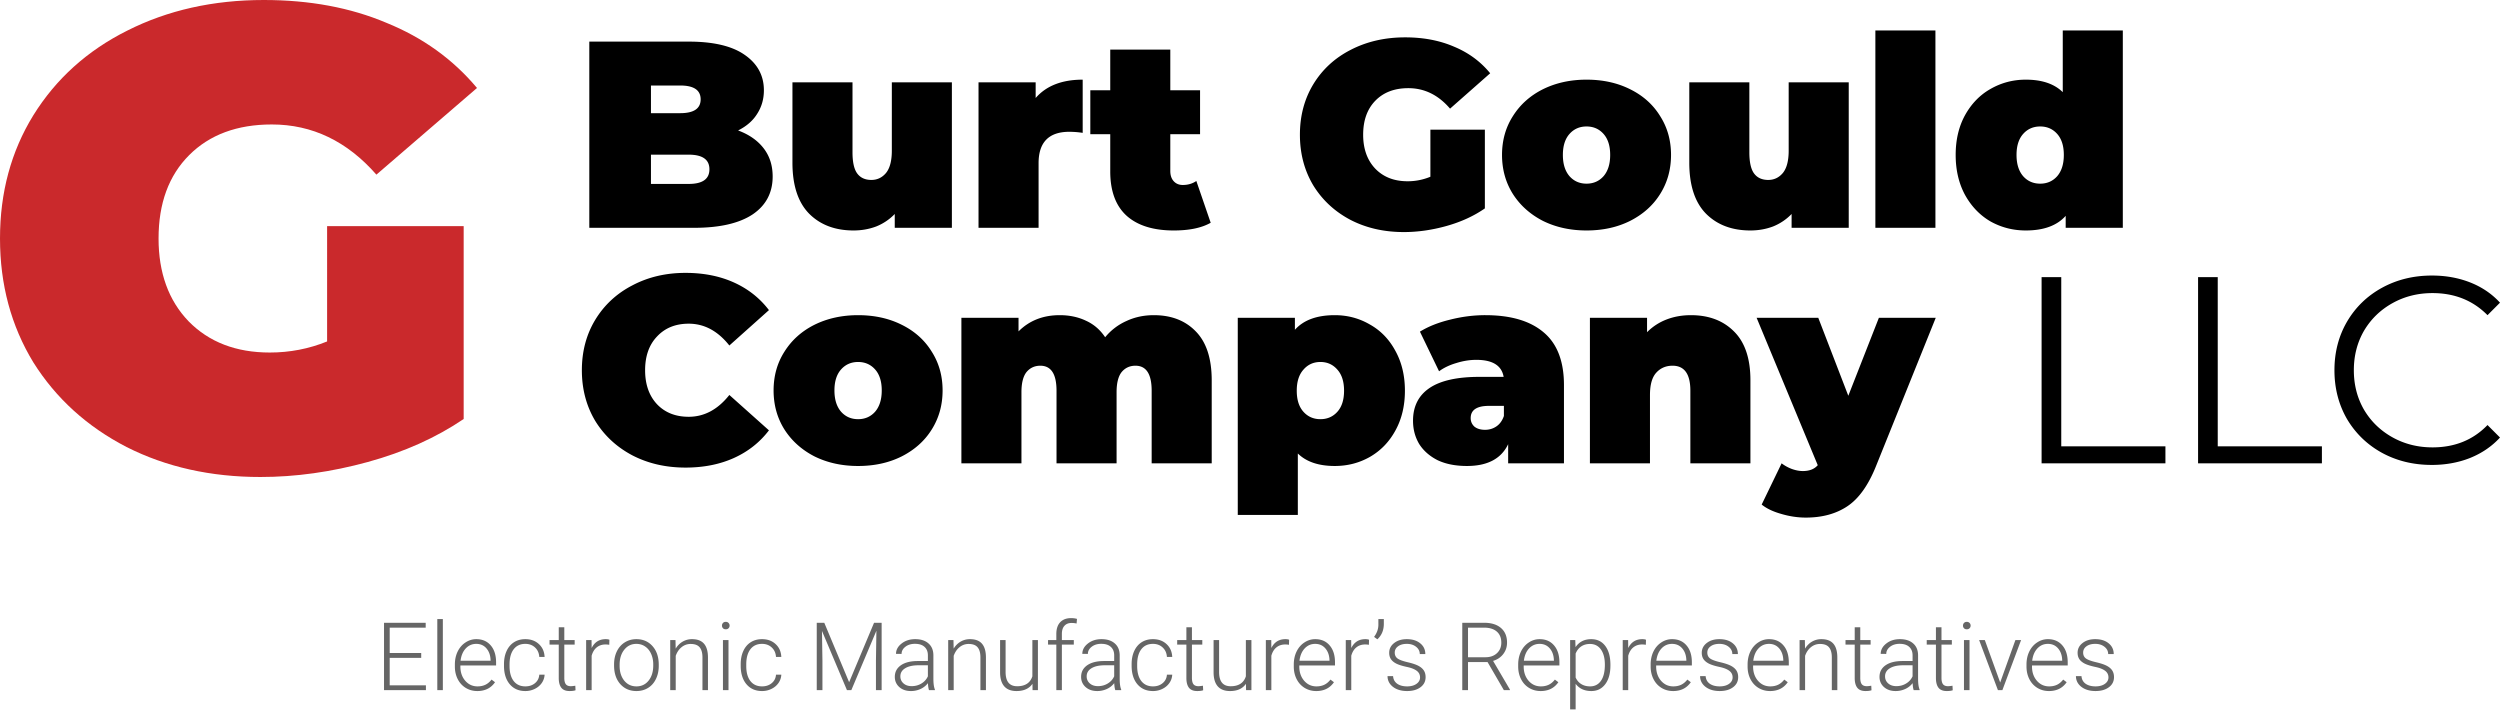
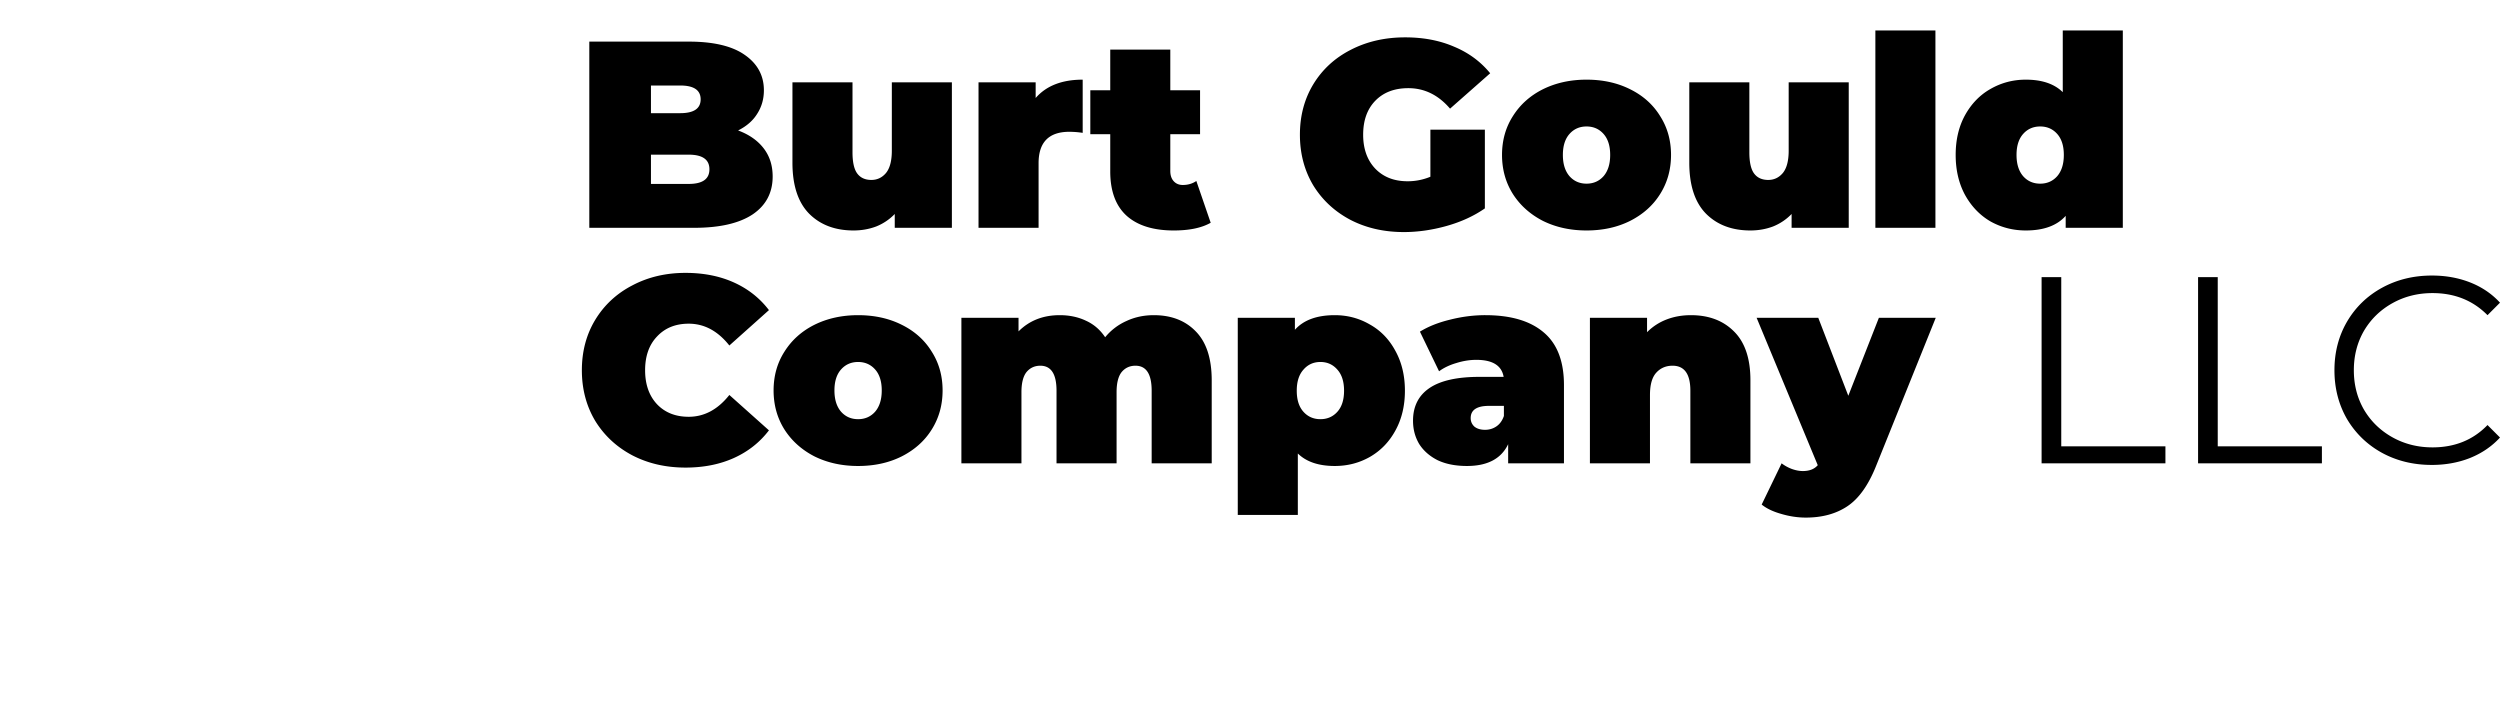
<svg xmlns="http://www.w3.org/2000/svg" fill="none" viewBox="0 0 739 210">
-   <path class="uk-preserve" d="M124.508 194.457h-9.311v8.121h10.705V204h-12.386v-19.906h12.318v1.435h-10.637v7.506h9.311v1.422zm6.398 9.543h-1.64v-21h1.64v21zm10.186.273c-1.258 0-2.397-.309-3.418-.929-1.012-.62-1.8-1.481-2.365-2.584-.566-1.112-.848-2.356-.848-3.733v-.588c0-1.421.273-2.702.82-3.841.556-1.14 1.326-2.033 2.311-2.68.984-.656 2.051-.984 3.199-.984 1.796 0 3.217.615 4.266 1.845 1.057 1.222 1.586 2.894 1.586 5.018v.916h-10.555v.314c0 1.677.478 3.077 1.435 4.198.967 1.112 2.179 1.668 3.637 1.668.875 0 1.645-.16 2.311-.479.674-.319 1.285-.829 1.832-1.531l1.025.779c-1.203 1.741-2.948 2.611-5.236 2.611zm-.301-13.945c-1.23 0-2.27.451-3.117 1.354-.839.902-1.349 2.114-1.531 3.636h8.873v-.177c-.046-1.422-.452-2.58-1.217-3.473-.766-.893-1.768-1.34-3.008-1.34zm14.506 12.565c1.139 0 2.092-.319 2.857-.957.775-.648 1.194-1.482 1.258-2.502h1.572a4.665 4.665 0 01-.847 2.474c-.52.738-1.213 1.317-2.078 1.737a6.205 6.205 0 01-2.762.628c-1.942 0-3.482-.674-4.621-2.023-1.13-1.349-1.696-3.163-1.696-5.441v-.493c0-1.458.256-2.748.766-3.869.511-1.121 1.24-1.987 2.188-2.597.957-.611 2.073-.916 3.349-.916 1.623 0 2.958.483 4.006 1.449 1.057.966 1.622 2.237 1.695 3.814h-1.572c-.073-1.157-.492-2.092-1.258-2.802-.756-.711-1.713-1.067-2.871-1.067-1.476 0-2.625.533-3.445 1.6-.811 1.066-1.217 2.561-1.217 4.484v.479c0 1.886.406 3.358 1.217 4.416.82 1.057 1.973 1.586 3.459 1.586zm11.512-17.473v3.787h3.062v1.34h-3.062v9.857c0 .821.145 1.431.437 1.832.301.401.798.602 1.49.602.274 0 .716-.046 1.326-.137l.069 1.34c-.429.155-1.012.232-1.75.232-1.121 0-1.937-.323-2.447-.97-.511-.657-.766-1.618-.766-2.885v-9.871h-2.721v-1.34h2.721v-3.787h1.641zm13.289 5.182a6.103 6.103 0 00-1.108-.096c-1.021 0-1.886.287-2.597.861-.702.565-1.204 1.39-1.504 2.475V204h-1.627v-14.793h1.599l.028 2.352c.866-1.75 2.256-2.625 4.17-2.625.455 0 .815.059 1.08.177l-.041 1.491zm1.422 5.783c0-1.422.273-2.703.82-3.842.556-1.139 1.335-2.023 2.338-2.652 1.011-.638 2.155-.957 3.431-.957 1.969 0 3.564.692 4.786 2.078 1.221 1.376 1.832 3.203 1.832 5.482v.342c0 1.431-.278 2.721-.834 3.869-.547 1.139-1.322 2.019-2.325 2.639-1.002.62-2.146.929-3.431.929-1.96 0-3.555-.688-4.785-2.064-1.222-1.385-1.832-3.217-1.832-5.496v-.328zm1.64.451c0 1.768.456 3.222 1.367 4.361.921 1.13 2.124 1.696 3.61 1.696 1.476 0 2.67-.566 3.582-1.696.92-1.139 1.381-2.638 1.381-4.498v-.314c0-1.13-.21-2.165-.629-3.104-.42-.939-1.007-1.663-1.764-2.174-.756-.519-1.622-.779-2.598-.779-1.458 0-2.647.574-3.568 1.723-.921 1.139-1.381 2.634-1.381 4.484v.301zm16.516-7.629l.054 2.529c.556-.911 1.249-1.604 2.079-2.078a5.359 5.359 0 012.748-.724c1.586 0 2.766.446 3.541 1.339.774.894 1.166 2.234 1.175 4.02V204h-1.627v-9.721c-.009-1.321-.291-2.306-.847-2.953-.547-.647-1.427-.971-2.639-.971a4.146 4.146 0 00-2.693.957c-.775.629-1.349 1.482-1.723 2.557V204h-1.627v-14.793h1.559zM215.344 204h-1.641v-14.793h1.641V204zm-1.928-19.072c0-.31.1-.57.301-.78.2-.218.474-.328.82-.328s.62.11.82.328c.21.21.315.47.315.78 0 .31-.105.569-.315.779-.2.21-.474.314-.82.314s-.62-.104-.82-.314a1.082 1.082 0 01-.301-.779zm11.854 17.965c1.139 0 2.091-.319 2.857-.957.775-.648 1.194-1.482 1.258-2.502h1.572a4.666 4.666 0 01-.848 2.474c-.519.738-1.212 1.317-2.078 1.737a6.2 6.2 0 01-2.761.628c-1.942 0-3.482-.674-4.622-2.023-1.13-1.349-1.695-3.163-1.695-5.441v-.493c0-1.458.255-2.748.766-3.869.51-1.121 1.239-1.987 2.187-2.597.957-.611 2.074-.916 3.35-.916 1.622 0 2.958.483 4.006 1.449 1.057.966 1.622 2.237 1.695 3.814h-1.572c-.073-1.157-.492-2.092-1.258-2.802-.757-.711-1.714-1.067-2.871-1.067-1.477 0-2.625.533-3.445 1.6-.812 1.066-1.217 2.561-1.217 4.484v.479c0 1.886.405 3.358 1.217 4.416.82 1.057 1.973 1.586 3.459 1.586zm18.388-18.799L251 201.662l7.369-17.568h2.242V204h-1.681v-8.668l.136-8.887-7.41 17.555h-1.299l-7.382-17.486.136 8.763V204h-1.681v-19.906h2.228zM274.611 204c-.164-.465-.269-1.153-.314-2.064a5.754 5.754 0 01-2.201 1.736 6.74 6.74 0 01-2.817.601c-1.422 0-2.575-.396-3.459-1.189-.875-.793-1.312-1.796-1.312-3.008 0-1.44.597-2.579 1.791-3.418 1.203-.838 2.875-1.258 5.017-1.258h2.967v-1.681c0-1.058-.328-1.887-.984-2.489-.647-.61-1.595-.916-2.844-.916-1.139 0-2.083.292-2.83.875-.747.584-1.121 1.286-1.121 2.106l-1.641-.014c0-1.176.547-2.192 1.641-3.049 1.094-.865 2.438-1.298 4.033-1.298 1.65 0 2.949.414 3.897 1.244.957.82 1.449 1.968 1.476 3.445v7c0 1.431.151 2.502.451 3.213V204h-1.75zm-5.14-1.176c1.093 0 2.069-.264 2.925-.793.866-.528 1.495-1.235 1.887-2.119v-3.254h-2.926c-1.631.018-2.907.319-3.828.903-.92.574-1.381 1.367-1.381 2.378 0 .83.306 1.518.916 2.065.62.547 1.422.82 2.407.82zm12.373-13.617l.054 2.529c.556-.911 1.249-1.604 2.079-2.078a5.359 5.359 0 012.748-.724c1.586 0 2.766.446 3.541 1.339.774.894 1.166 2.234 1.175 4.02V204h-1.627v-9.721c-.009-1.321-.291-2.306-.847-2.953-.547-.647-1.427-.971-2.639-.971a4.146 4.146 0 00-2.693.957c-.775.629-1.349 1.482-1.723 2.557V204h-1.627v-14.793h1.559zm23.351 12.92c-.984 1.431-2.556 2.146-4.716 2.146-1.577 0-2.776-.455-3.596-1.367-.821-.92-1.24-2.278-1.258-4.074v-9.625h1.627v9.42c0 2.816 1.139 4.225 3.418 4.225 2.37 0 3.869-.98 4.498-2.94v-10.705h1.641V204h-1.586l-.028-1.873zM312.25 204v-13.453h-2.447v-1.34h2.447v-1.791c0-1.513.383-2.675 1.148-3.486.775-.812 1.851-1.217 3.227-1.217.62 0 1.199.077 1.736.232l-.123 1.367a6.393 6.393 0 00-1.49-.164c-.902 0-1.604.283-2.105.848-.502.556-.752 1.349-.752 2.379v1.832h3.527v1.34h-3.527V204h-1.641zm17.432 0c-.164-.465-.269-1.153-.315-2.064a5.754 5.754 0 01-2.201 1.736 6.738 6.738 0 01-2.816.601c-1.422 0-2.575-.396-3.459-1.189-.875-.793-1.313-1.796-1.313-3.008 0-1.44.597-2.579 1.791-3.418 1.203-.838 2.876-1.258 5.018-1.258h2.967v-1.681c0-1.058-.329-1.887-.985-2.489-.647-.61-1.595-.916-2.844-.916-1.139 0-2.082.292-2.83.875-.747.584-1.121 1.286-1.121 2.106l-1.64-.014c0-1.176.546-2.192 1.64-3.049 1.094-.865 2.438-1.298 4.033-1.298 1.65 0 2.949.414 3.897 1.244.957.82 1.449 1.968 1.476 3.445v7c0 1.431.151 2.502.452 3.213V204h-1.75zm-5.141-1.176c1.094 0 2.069-.264 2.926-.793.866-.528 1.495-1.235 1.887-2.119v-3.254h-2.926c-1.632.018-2.908.319-3.828.903-.921.574-1.381 1.367-1.381 2.378 0 .83.305 1.518.916 2.065.62.547 1.422.82 2.406.82zm16.283.069c1.14 0 2.092-.319 2.858-.957.774-.648 1.194-1.482 1.257-2.502h1.573a4.666 4.666 0 01-.848 2.474c-.519.738-1.212 1.317-2.078 1.737a6.202 6.202 0 01-2.762.628c-1.941 0-3.482-.674-4.621-2.023-1.13-1.349-1.695-3.163-1.695-5.441v-.493c0-1.458.255-2.748.765-3.869.511-1.121 1.24-1.987 2.188-2.597.957-.611 2.074-.916 3.35-.916 1.622 0 2.957.483 4.005 1.449 1.058.966 1.623 2.237 1.696 3.814h-1.573c-.072-1.157-.492-2.092-1.257-2.802-.757-.711-1.714-1.067-2.871-1.067-1.477 0-2.625.533-3.446 1.6-.811 1.066-1.217 2.561-1.217 4.484v.479c0 1.886.406 3.358 1.217 4.416.821 1.057 1.974 1.586 3.459 1.586zm11.512-17.473v3.787h3.062v1.34h-3.062v9.857c0 .821.146 1.431.437 1.832.301.401.798.602 1.491.602.273 0 .715-.046 1.326-.137l.068 1.34c-.428.155-1.012.232-1.75.232-1.121 0-1.937-.323-2.447-.97-.51-.657-.766-1.618-.766-2.885v-9.871h-2.72v-1.34h2.72v-3.787h1.641zm15.969 16.707c-.985 1.431-2.557 2.146-4.717 2.146-1.577 0-2.776-.455-3.596-1.367-.82-.92-1.239-2.278-1.258-4.074v-9.625h1.627v9.42c0 2.816 1.14 4.225 3.418 4.225 2.37 0 3.869-.98 4.498-2.94v-10.705h1.641V204h-1.586l-.027-1.873zm12.715-11.525a6.103 6.103 0 00-1.108-.096c-1.021 0-1.887.287-2.598.861-.701.565-1.203 1.39-1.503 2.475V204h-1.627v-14.793h1.599l.028 2.352c.865-1.75 2.255-2.625 4.169-2.625.456 0 .816.059 1.081.177l-.041 1.491zm8.052 13.671c-1.258 0-2.397-.309-3.418-.929-1.011-.62-1.8-1.481-2.365-2.584-.565-1.112-.848-2.356-.848-3.733v-.588c0-1.421.274-2.702.821-3.841.556-1.14 1.326-2.033 2.31-2.68.985-.656 2.051-.984 3.199-.984 1.796 0 3.218.615 4.266 1.845 1.057 1.222 1.586 2.894 1.586 5.018v.916h-10.555v.314c0 1.677.479 3.077 1.436 4.198.966 1.112 2.178 1.668 3.637 1.668.875 0 1.645-.16 2.31-.479.675-.319 1.285-.829 1.832-1.531l1.026.779c-1.204 1.741-2.949 2.611-5.237 2.611zm-.301-13.945c-1.23 0-2.269.451-3.117 1.354-.838.902-1.349 2.114-1.531 3.636h8.873v-.177c-.045-1.422-.451-2.58-1.217-3.473-.765-.893-1.768-1.34-3.008-1.34zm15.874.274a6.103 6.103 0 00-1.108-.096c-1.021 0-1.887.287-2.598.861-.701.565-1.203 1.39-1.503 2.475V204h-1.627v-14.793h1.599l.028 2.352c.865-1.75 2.255-2.625 4.169-2.625.456 0 .816.059 1.081.177l-.041 1.491zm2.501-1.627l-.97-.711c.82-1.103 1.244-2.261 1.271-3.473V183h1.614v1.381c0 1.905-.638 3.436-1.915 4.594zm12.62 11.265c0-.811-.328-1.463-.985-1.955-.647-.492-1.627-.875-2.939-1.148-1.313-.283-2.334-.602-3.063-.957-.72-.365-1.258-.807-1.613-1.326-.346-.52-.52-1.149-.52-1.887 0-1.167.488-2.128 1.463-2.885.976-.766 2.224-1.148 3.746-1.148 1.65 0 2.972.41 3.965 1.23 1.003.811 1.504 1.873 1.504 3.186h-1.64c0-.866-.365-1.586-1.094-2.161-.72-.574-1.632-.861-2.735-.861-1.075 0-1.941.242-2.597.725-.647.474-.971 1.093-.971 1.859 0 .738.269 1.313.807 1.723.547.401 1.536.77 2.967 1.107 1.44.337 2.515.697 3.226 1.08.72.383 1.253.843 1.6 1.381.346.538.519 1.19.519 1.955 0 1.249-.506 2.247-1.517 2.994-1.003.748-2.315 1.121-3.938 1.121-1.722 0-3.122-.414-4.197-1.244-1.066-.838-1.6-1.896-1.6-3.172h1.641c.064.957.465 1.705 1.203 2.243.747.528 1.732.793 2.953.793 1.139 0 2.06-.251 2.762-.752.702-.502 1.053-1.135 1.053-1.901zm19.961-4.525h-5.784V204h-1.695v-19.906h6.467c2.124 0 3.782.515 4.976 1.545 1.194 1.03 1.791 2.47 1.791 4.32 0 1.276-.373 2.402-1.121 3.377-.747.975-1.75 1.65-3.007 2.023l4.976 8.463V204h-1.791l-4.812-8.285zm-5.784-1.436h5.155c1.412 0 2.547-.401 3.404-1.203.857-.802 1.285-1.841 1.285-3.117 0-1.404-.447-2.493-1.34-3.268-.893-.774-2.146-1.162-3.759-1.162h-4.745v8.75zm21.465 9.994c-1.258 0-2.397-.309-3.418-.929-1.011-.62-1.8-1.481-2.365-2.584-.565-1.112-.848-2.356-.848-3.733v-.588c0-1.421.274-2.702.821-3.841.556-1.14 1.326-2.033 2.31-2.68.985-.656 2.051-.984 3.199-.984 1.796 0 3.218.615 4.266 1.845 1.057 1.222 1.586 2.894 1.586 5.018v.916h-10.555v.314c0 1.677.479 3.077 1.436 4.198.966 1.112 2.178 1.668 3.637 1.668.875 0 1.645-.16 2.31-.479.675-.319 1.285-.829 1.832-1.531l1.026.779c-1.204 1.741-2.949 2.611-5.237 2.611zm-.301-13.945c-1.23 0-2.269.451-3.117 1.354-.838.902-1.349 2.114-1.531 3.636h8.873v-.177c-.046-1.422-.451-2.58-1.217-3.473-.765-.893-1.768-1.34-3.008-1.34zm20.932 6.426c0 2.306-.51 4.138-1.531 5.496-1.021 1.349-2.388 2.023-4.102 2.023-2.023 0-3.573-.711-4.648-2.132v7.547h-1.627v-20.481h1.517l.082 2.092c1.067-1.577 2.612-2.365 4.635-2.365 1.768 0 3.154.67 4.156 2.009 1.012 1.34 1.518 3.2 1.518 5.578v.233zm-1.641-.287c0-1.887-.387-3.377-1.162-4.471-.774-1.094-1.854-1.641-3.24-1.641-1.003 0-1.864.242-2.584.725s-1.271 1.185-1.654 2.106v7.095c.392.848.952 1.495 1.681 1.942.73.446 1.591.67 2.584.67 1.377 0 2.448-.547 3.213-1.641.775-1.103 1.162-2.698 1.162-4.785zm12.114-5.865a6.103 6.103 0 00-1.108-.096c-1.021 0-1.886.287-2.597.861-.702.565-1.203 1.39-1.504 2.475V204h-1.627v-14.793h1.599l.028 2.352c.866-1.75 2.256-2.625 4.17-2.625.455 0 .815.059 1.08.177l-.041 1.491zm8.052 13.671c-1.257 0-2.397-.309-3.418-.929-1.011-.62-1.8-1.481-2.365-2.584-.565-1.112-.847-2.356-.847-3.733v-.588c0-1.421.273-2.702.82-3.841.556-1.14 1.326-2.033 2.31-2.68.985-.656 2.051-.984 3.2-.984 1.795 0 3.217.615 4.265 1.845 1.058 1.222 1.586 2.894 1.586 5.018v.916h-10.554v.314c0 1.677.478 3.077 1.435 4.198.966 1.112 2.178 1.668 3.637 1.668.875 0 1.645-.16 2.31-.479.675-.319 1.286-.829 1.832-1.531l1.026.779c-1.203 1.741-2.949 2.611-5.237 2.611zm-.3-13.945c-1.231 0-2.27.451-3.118 1.354-.838.902-1.348 2.114-1.531 3.636h8.873v-.177c-.045-1.422-.451-2.58-1.217-3.473-.765-.893-1.768-1.34-3.007-1.34zm17.896 9.912c0-.811-.328-1.463-.984-1.955-.647-.492-1.627-.875-2.94-1.148-1.312-.283-2.333-.602-3.062-.957-.72-.365-1.258-.807-1.613-1.326-.347-.52-.52-1.149-.52-1.887 0-1.167.488-2.128 1.463-2.885.975-.766 2.224-1.148 3.746-1.148 1.65 0 2.971.41 3.965 1.23 1.002.811 1.504 1.873 1.504 3.186h-1.641c0-.866-.364-1.586-1.094-2.161-.72-.574-1.631-.861-2.734-.861-1.076 0-1.941.242-2.598.725-.647.474-.97 1.093-.97 1.859 0 .738.269 1.313.806 1.723.547.401 1.536.77 2.967 1.107 1.44.337 2.516.697 3.227 1.08.72.383 1.253.843 1.599 1.381.347.538.52 1.19.52 1.955 0 1.249-.506 2.247-1.518 2.994-1.002.748-2.315 1.121-3.937 1.121-1.723 0-3.122-.414-4.198-1.244-1.066-.838-1.599-1.896-1.599-3.172h1.64c.064.957.465 1.705 1.204 2.243.747.528 1.731.793 2.953.793 1.139 0 2.06-.251 2.761-.752.702-.502 1.053-1.135 1.053-1.901zm11.061 4.033c-1.258 0-2.397-.309-3.418-.929-1.012-.62-1.8-1.481-2.365-2.584-.566-1.112-.848-2.356-.848-3.733v-.588c0-1.421.273-2.702.82-3.841.556-1.14 1.326-2.033 2.311-2.68.984-.656 2.05-.984 3.199-.984 1.795 0 3.217.615 4.266 1.845 1.057 1.222 1.585 2.894 1.585 5.018v.916h-10.554v.314c0 1.677.478 3.077 1.435 4.198.966 1.112 2.179 1.668 3.637 1.668.875 0 1.645-.16 2.311-.479.674-.319 1.285-.829 1.832-1.531l1.025.779c-1.203 1.741-2.949 2.611-5.236 2.611zm-.301-13.945c-1.231 0-2.27.451-3.117 1.354-.839.902-1.349 2.114-1.532 3.636h8.874v-.177c-.046-1.422-.452-2.58-1.217-3.473-.766-.893-1.768-1.34-3.008-1.34zm10.596-1.121l.054 2.529c.556-.911 1.249-1.604 2.078-2.078a5.364 5.364 0 012.748-.724c1.586 0 2.767.446 3.542 1.339.774.894 1.166 2.234 1.175 4.02V204h-1.627v-9.721c-.009-1.321-.291-2.306-.847-2.953-.547-.647-1.427-.971-2.639-.971-1.012 0-1.91.319-2.693.957-.775.629-1.349 1.482-1.723 2.557V204h-1.627v-14.793h1.559zm16.379-3.787v3.787h3.062v1.34h-3.062v9.857c0 .821.145 1.431.437 1.832.301.401.798.602 1.49.602.274 0 .716-.046 1.326-.137l.069 1.34c-.429.155-1.012.232-1.75.232-1.121 0-1.937-.323-2.447-.97-.511-.657-.766-1.618-.766-2.885v-9.871h-2.721v-1.34h2.721v-3.787h1.641zM565.686 204c-.165-.465-.269-1.153-.315-2.064a5.754 5.754 0 01-2.201 1.736 6.738 6.738 0 01-2.816.601c-1.422 0-2.575-.396-3.459-1.189-.875-.793-1.313-1.796-1.313-3.008 0-1.44.597-2.579 1.791-3.418 1.203-.838 2.876-1.258 5.018-1.258h2.966v-1.681c0-1.058-.328-1.887-.984-2.489-.647-.61-1.595-.916-2.844-.916-1.139 0-2.082.292-2.83.875-.747.584-1.121 1.286-1.121 2.106l-1.64-.014c0-1.176.546-2.192 1.64-3.049 1.094-.865 2.438-1.298 4.033-1.298 1.65 0 2.949.414 3.897 1.244.957.82 1.449 1.968 1.476 3.445v7c0 1.431.151 2.502.452 3.213V204h-1.75zm-5.141-1.176c1.094 0 2.069-.264 2.926-.793.866-.528 1.494-1.235 1.886-2.119v-3.254h-2.925c-1.632.018-2.908.319-3.828.903-.921.574-1.381 1.367-1.381 2.378 0 .83.305 1.518.916 2.065.619.547 1.422.82 2.406.82zm13.357-17.404v3.787h3.063v1.34h-3.063v9.857c0 .821.146 1.431.438 1.832.301.401.797.602 1.49.602.274 0 .716-.046 1.326-.137l.069 1.34c-.429.155-1.012.232-1.75.232-1.121 0-1.937-.323-2.448-.97-.51-.657-.765-1.618-.765-2.885v-9.871h-2.721v-1.34h2.721v-3.787h1.64zm8.286 18.58h-1.641v-14.793h1.641V204zm-1.928-19.072c0-.31.1-.57.301-.78.2-.218.474-.328.82-.328s.62.11.82.328c.21.21.315.47.315.78 0 .31-.105.569-.315.779-.2.21-.474.314-.82.314s-.62-.104-.82-.314a1.082 1.082 0 01-.301-.779zm10.992 16.816l4.498-12.537h1.682L591.908 204h-1.326l-5.551-14.793h1.682l4.539 12.537zm14.41 2.529c-1.258 0-2.397-.309-3.418-.929-1.012-.62-1.8-1.481-2.365-2.584-.565-1.112-.848-2.356-.848-3.733v-.588c0-1.421.274-2.702.821-3.841.556-1.14 1.326-2.033 2.31-2.68.984-.656 2.051-.984 3.199-.984 1.796 0 3.218.615 4.266 1.845 1.057 1.222 1.586 2.894 1.586 5.018v.916h-10.555v.314c0 1.677.479 3.077 1.436 4.198.966 1.112 2.178 1.668 3.636 1.668.875 0 1.646-.16 2.311-.479.674-.319 1.285-.829 1.832-1.531l1.025.779c-1.203 1.741-2.948 2.611-5.236 2.611zm-.301-13.945c-1.23 0-2.269.451-3.117 1.354-.838.902-1.349 2.114-1.531 3.636h8.873v-.177c-.046-1.422-.451-2.58-1.217-3.473-.765-.893-1.768-1.34-3.008-1.34zm17.897 9.912c0-.811-.328-1.463-.985-1.955-.647-.492-1.627-.875-2.939-1.148-1.313-.283-2.333-.602-3.063-.957-.72-.365-1.257-.807-1.613-1.326-.346-.52-.519-1.149-.519-1.887 0-1.167.487-2.128 1.463-2.885.975-.766 2.224-1.148 3.746-1.148 1.649 0 2.971.41 3.964 1.23 1.003.811 1.504 1.873 1.504 3.186h-1.64c0-.866-.365-1.586-1.094-2.161-.72-.574-1.631-.861-2.734-.861-1.076 0-1.942.242-2.598.725-.647.474-.971 1.093-.971 1.859 0 .738.269 1.313.807 1.723.547.401 1.536.77 2.967 1.107 1.44.337 2.515.697 3.226 1.08.72.383 1.254.843 1.6 1.381.346.538.519 1.19.519 1.955 0 1.249-.505 2.247-1.517 2.994-1.003.748-2.315 1.121-3.938 1.121-1.722 0-3.121-.414-4.197-1.244-1.066-.838-1.6-1.896-1.6-3.172h1.641c.064.957.465 1.705 1.203 2.243.748.528 1.732.793 2.953.793 1.14 0 2.06-.251 2.762-.752.702-.502 1.053-1.135 1.053-1.901z" fill="#666" />
  <path class="uk-preserve" d="M218.188 38.564c3.247 1.206 5.76 2.962 7.541 5.268 1.78 2.306 2.67 5.085 2.67 8.335 0 4.822-1.99 8.57-5.969 11.243-3.98 2.621-9.741 3.932-17.282 3.932h-30.949v-55.04h29.378c7.332 0 12.857 1.31 16.575 3.932 3.77 2.62 5.655 6.106 5.655 10.457 0 2.569-.654 4.875-1.964 6.92-1.256 2.044-3.142 3.695-5.655 4.953zm-25.765-13.288v8.177h8.641c4.032 0 6.048-1.363 6.048-4.088 0-2.726-2.016-4.09-6.048-4.09h-8.641zm11.154 29.092c4.085 0 6.127-1.441 6.127-4.324s-2.042-4.325-6.127-4.325h-11.154v8.65h11.154zM281.377 24.332v43.01h-16.888v-4.089a15.662 15.662 0 01-5.499 3.696c-2.095.786-4.32 1.179-6.677 1.179-5.446 0-9.819-1.651-13.118-4.953-3.299-3.355-4.948-8.387-4.948-15.097V24.332h17.752v20.68c0 2.935.471 5.032 1.414 6.29s2.33 1.887 4.163 1.887c1.728 0 3.168-.682 4.32-2.045 1.152-1.415 1.729-3.616 1.729-6.604V24.332h17.752zM306.139 28.971c3.143-3.616 7.777-5.425 13.904-5.425v15.726a26.91 26.91 0 00-3.928-.315c-6.074 0-9.111 3.093-9.111 9.278v19.107h-17.753v-43.01h16.888v4.64zM357.881 65.848c-2.671 1.52-6.31 2.28-10.918 2.28-6.023 0-10.657-1.442-13.904-4.325-3.247-2.935-4.87-7.312-4.87-13.13V39.665h-5.891V26.69h5.891v-12.03h17.752v12.03h8.798v12.974h-8.798v10.85c0 1.31.341 2.333 1.022 3.067.68.734 1.571 1.1 2.67 1.1 1.519 0 2.854-.393 4.006-1.179l4.242 12.345zM422.824 38.328h16.103v23.274c-3.247 2.254-7.017 3.984-11.311 5.19-4.294 1.205-8.51 1.808-12.647 1.808-5.865 0-11.128-1.206-15.789-3.617-4.66-2.464-8.326-5.871-10.997-10.222-2.618-4.403-3.927-9.383-3.927-14.939 0-5.556 1.309-10.51 3.927-14.86 2.671-4.404 6.363-7.81 11.076-10.222 4.765-2.464 10.133-3.696 16.103-3.696 5.394 0 10.211.918 14.453 2.752 4.294 1.783 7.855 4.403 10.683 7.863l-11.861 10.458c-3.456-4.037-7.567-6.055-12.333-6.055-4.084 0-7.331 1.232-9.74 3.696-2.409 2.463-3.613 5.818-3.613 10.064 0 4.141 1.178 7.47 3.535 9.986 2.408 2.516 5.603 3.774 9.583 3.774a17.45 17.45 0 006.755-1.337V38.328zM468.977 68.128c-4.765 0-9.06-.944-12.882-2.83-3.771-1.94-6.73-4.587-8.877-7.942-2.147-3.407-3.22-7.26-3.22-11.558 0-4.299 1.073-8.125 3.22-11.48 2.147-3.407 5.106-6.054 8.877-7.941 3.822-1.887 8.117-2.83 12.882-2.83 4.818 0 9.112.943 12.882 2.83 3.823 1.887 6.782 4.534 8.877 7.941 2.147 3.355 3.22 7.181 3.22 11.48 0 4.298-1.073 8.15-3.22 11.558-2.095 3.355-5.054 6.002-8.877 7.941-3.77 1.888-8.064 2.831-12.882 2.831zm0-13.839c2.042 0 3.718-.733 5.027-2.201 1.309-1.52 1.964-3.617 1.964-6.29 0-2.674-.655-4.744-1.964-6.212s-2.985-2.201-5.027-2.201c-2.042 0-3.718.733-5.027 2.201-1.309 1.468-1.964 3.538-1.964 6.212 0 2.673.655 4.77 1.964 6.29 1.309 1.468 2.985 2.201 5.027 2.201zM546.486 24.332v43.01h-16.889v-4.089a15.668 15.668 0 01-5.498 3.696c-2.095.786-4.321 1.179-6.677 1.179-5.446 0-9.819-1.651-13.118-4.953-3.299-3.355-4.949-8.387-4.949-15.097V24.332h17.753v20.68c0 2.935.471 5.032 1.414 6.29.942 1.258 2.33 1.887 4.163 1.887 1.728 0 3.168-.682 4.32-2.045 1.152-1.415 1.728-3.616 1.728-6.604V24.332h17.753zM554.36 9h17.752v58.342H554.36V9zM627.504 9v58.342h-16.888v-3.538c-2.566 2.882-6.494 4.324-11.783 4.324-3.77 0-7.253-.891-10.447-2.673-3.142-1.835-5.656-4.456-7.541-7.863-1.833-3.407-2.749-7.339-2.749-11.794 0-4.456.916-8.361 2.749-11.716 1.885-3.407 4.399-6.002 7.541-7.784 3.194-1.835 6.677-2.752 10.447-2.752 4.765 0 8.405 1.232 10.919 3.696V9h17.752zm-24.429 45.29c2.042 0 3.718-.734 5.027-2.202 1.309-1.52 1.964-3.617 1.964-6.29 0-2.674-.655-4.744-1.964-6.212s-2.985-2.201-5.027-2.201c-2.043 0-3.718.733-5.028 2.201-1.309 1.468-1.963 3.538-1.963 6.212 0 2.673.654 4.77 1.963 6.29 1.31 1.468 2.985 2.201 5.028 2.201zM202.635 138.218c-5.813 0-11.05-1.206-15.71-3.617-4.661-2.464-8.327-5.871-10.997-10.221-2.619-4.404-3.928-9.383-3.928-14.94 0-5.556 1.309-10.51 3.928-14.86 2.67-4.403 6.336-7.81 10.997-10.222 4.66-2.464 9.897-3.695 15.71-3.695 5.341 0 10.107.943 14.296 2.83s7.646 4.613 10.369 8.177l-11.704 10.458c-3.404-4.298-7.41-6.448-12.019-6.448-3.875 0-6.991 1.258-9.347 3.775-2.357 2.463-3.535 5.792-3.535 9.985 0 4.194 1.178 7.549 3.535 10.065 2.356 2.463 5.472 3.695 9.347 3.695 4.609 0 8.615-2.149 12.019-6.447L227.3 127.21c-2.723 3.565-6.18 6.29-10.369 8.177-4.189 1.887-8.955 2.831-14.296 2.831zM253.653 137.746c-4.766 0-9.06-.943-12.882-2.83-3.771-1.94-6.73-4.587-8.877-7.942-2.147-3.407-3.22-7.26-3.22-11.558s1.073-8.125 3.22-11.48c2.147-3.407 5.106-6.054 8.877-7.941 3.822-1.887 8.116-2.83 12.882-2.83 4.818 0 9.112.943 12.882 2.83 3.823 1.887 6.782 4.534 8.876 7.941 2.147 3.355 3.221 7.182 3.221 11.48s-1.074 8.151-3.221 11.558c-2.094 3.355-5.053 6.002-8.876 7.942-3.77 1.887-8.064 2.83-12.882 2.83zm0-13.838c2.042 0 3.718-.734 5.027-2.202 1.309-1.52 1.964-3.617 1.964-6.29s-.655-4.744-1.964-6.212c-1.309-1.467-2.985-2.201-5.027-2.201-2.042 0-3.718.734-5.027 2.201-1.31 1.468-1.964 3.539-1.964 6.212 0 2.673.654 4.77 1.964 6.29 1.309 1.468 2.985 2.202 5.027 2.202zM341.059 93.164c5.184 0 9.321 1.6 12.411 4.797 3.142 3.197 4.713 8.02 4.713 14.467v24.532h-17.752v-21.465c0-4.928-1.598-7.391-4.792-7.391-1.676 0-3.037.629-4.085 1.887-.995 1.258-1.492 3.25-1.492 5.975v20.994h-17.753v-21.465c0-4.928-1.597-7.391-4.791-7.391-1.676 0-3.038.629-4.085 1.887-.995 1.258-1.492 3.25-1.492 5.975v20.994h-17.753V93.95h16.889v4.01c3.194-3.197 7.252-4.796 12.175-4.796 2.88 0 5.472.55 7.777 1.651 2.304 1.049 4.189 2.674 5.655 4.875a17.079 17.079 0 016.284-4.796c2.461-1.153 5.158-1.73 8.091-1.73zM394.555 93.164c3.771 0 7.227.918 10.369 2.752 3.194 1.782 5.708 4.377 7.541 7.784 1.885 3.408 2.827 7.339 2.827 11.795 0 4.455-.942 8.387-2.827 11.794-1.833 3.355-4.347 5.949-7.541 7.784-3.142 1.782-6.598 2.673-10.369 2.673-4.765 0-8.405-1.232-10.918-3.695v18.163h-17.753V93.951h16.888v3.538c2.566-2.883 6.494-4.325 11.783-4.325zm-4.242 30.744c2.043 0 3.718-.734 5.028-2.202 1.309-1.468 1.963-3.538 1.963-6.211 0-2.674-.654-4.744-1.963-6.212-1.31-1.52-2.985-2.28-5.028-2.28-2.042 0-3.718.76-5.027 2.28-1.309 1.468-1.964 3.538-1.964 6.212 0 2.673.655 4.743 1.964 6.211s2.985 2.202 5.027 2.202zM439.056 93.164c7.541 0 13.301 1.704 17.281 5.111 3.98 3.355 5.97 8.544 5.97 15.568v23.117h-16.496v-5.661c-2.042 4.298-6.101 6.447-12.175 6.447-3.404 0-6.31-.576-8.719-1.73-2.357-1.205-4.163-2.804-5.42-4.796-1.205-2.044-1.807-4.324-1.807-6.84 0-4.246 1.623-7.47 4.87-9.672 3.247-2.201 8.17-3.302 14.768-3.302h7.148c-.576-3.355-3.273-5.032-8.091-5.032-1.937 0-3.901.314-5.891.943-1.99.577-3.692 1.389-5.106 2.438l-5.656-11.716c2.462-1.52 5.42-2.7 8.877-3.538 3.508-.891 6.991-1.337 10.447-1.337zm-.079 33.889c1.257 0 2.383-.341 3.378-1.022.995-.682 1.728-1.704 2.199-3.067v-2.988h-4.398c-3.614 0-5.42 1.206-5.42 3.617 0 .996.366 1.835 1.099 2.516.786.629 1.833.944 3.142.944zM499.828 93.164c5.289 0 9.531 1.6 12.726 4.797 3.246 3.197 4.87 8.02 4.87 14.467v24.532h-17.753v-21.465c0-4.928-1.754-7.391-5.263-7.391-1.99 0-3.613.707-4.87 2.123-1.204 1.362-1.806 3.538-1.806 6.526v20.207h-17.753V93.95h16.889v4.246a16.375 16.375 0 015.812-3.774c2.2-.838 4.582-1.258 7.148-1.258zM572.204 93.95l-17.674 43.875c-2.252 5.609-5.054 9.54-8.405 11.794-3.352 2.254-7.462 3.381-12.333 3.381-2.409 0-4.844-.367-7.305-1.101-2.409-.681-4.32-1.599-5.734-2.752l5.891-12.187c.89.681 1.885 1.232 2.985 1.651 1.152.419 2.252.629 3.299.629 1.938 0 3.404-.576 4.399-1.73L519.26 93.95h18.224l8.876 23.039 9.034-23.038h16.81zM603.495 81.92h5.813v50.008H640.1v5.032h-36.605V81.92zM649.751 81.92h5.813v50.008h30.792v5.032h-36.605V81.92zM718.812 137.432c-5.446 0-10.368-1.206-14.767-3.617-4.347-2.411-7.777-5.74-10.29-9.986-2.461-4.298-3.692-9.094-3.692-14.389 0-5.294 1.231-10.064 3.692-14.31 2.513-4.298 5.97-7.653 10.368-10.064 4.399-2.412 9.322-3.617 14.768-3.617 4.085 0 7.855.681 11.311 2.044 3.457 1.363 6.389 3.355 8.798 5.976l-3.692 3.695c-4.294-4.35-9.714-6.526-16.26-6.526-4.346 0-8.3.996-11.861 2.988s-6.363 4.718-8.405 8.177c-1.99 3.46-2.985 7.339-2.985 11.637 0 4.299.995 8.178 2.985 11.637 2.042 3.46 4.844 6.186 8.405 8.177 3.561 1.992 7.515 2.988 11.861 2.988 6.598 0 12.018-2.201 16.26-6.604l3.692 3.695c-2.409 2.621-5.368 4.639-8.876 6.054-3.456 1.363-7.227 2.045-11.312 2.045z" fill="#000" />
-   <path class="uk-preserve" d="M96.691 66.84h40.37v57.017c-8.139 5.521-17.592 9.759-28.357 12.713C97.939 139.523 87.37 141 76.999 141c-14.704 0-27.898-2.954-39.583-8.861-11.684-6.035-20.874-14.382-27.57-25.041C3.282 96.311 0 84.112 0 70.5c0-13.612 3.282-25.747 9.846-36.406 6.696-10.787 15.951-19.134 27.767-25.04C49.56 3.017 63.017 0 77.983 0c13.523 0 25.601 2.247 36.235 6.742 10.765 4.366 19.693 10.787 26.782 19.262l-29.736 25.619c-8.665-9.888-18.97-14.832-30.918-14.832-10.24 0-18.38 3.018-24.419 9.053C49.888 51.88 46.87 60.098 46.87 70.5c0 10.145 2.954 18.3 8.861 24.463 6.04 6.164 14.048 9.246 24.026 9.246 5.907 0 11.553-1.092 16.935-3.275V66.84z" fill="#CA292C" />
</svg>